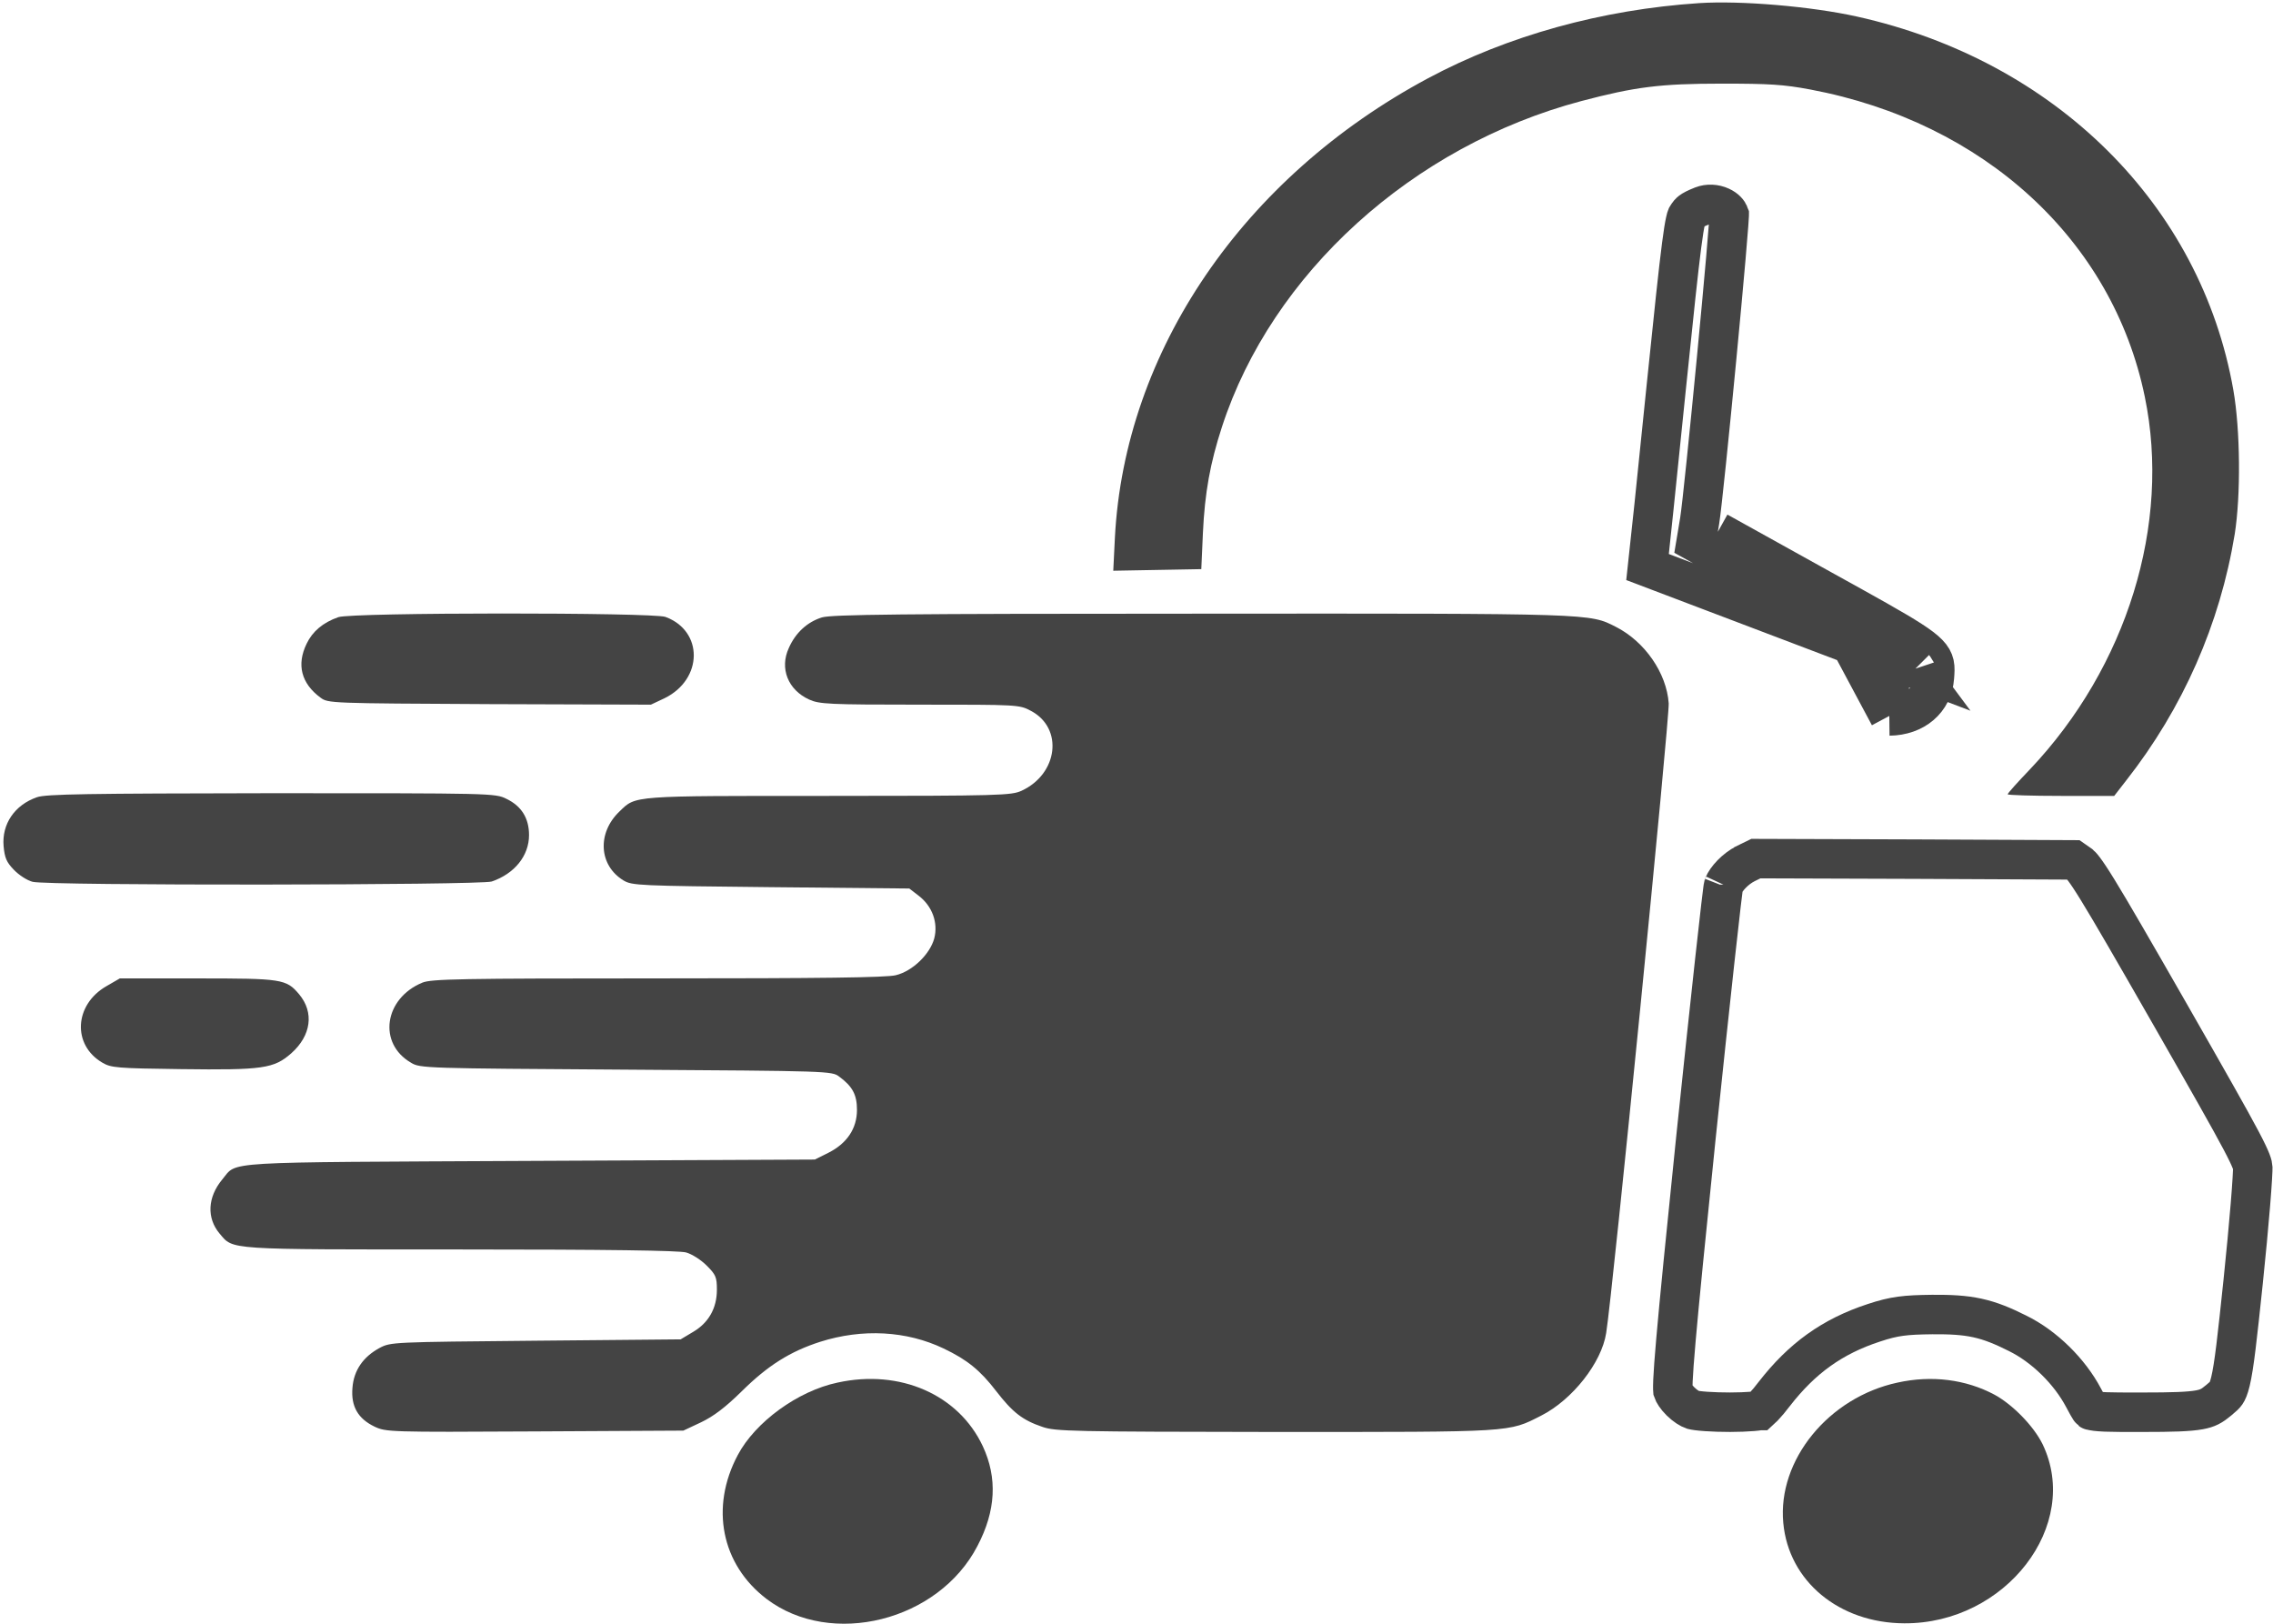
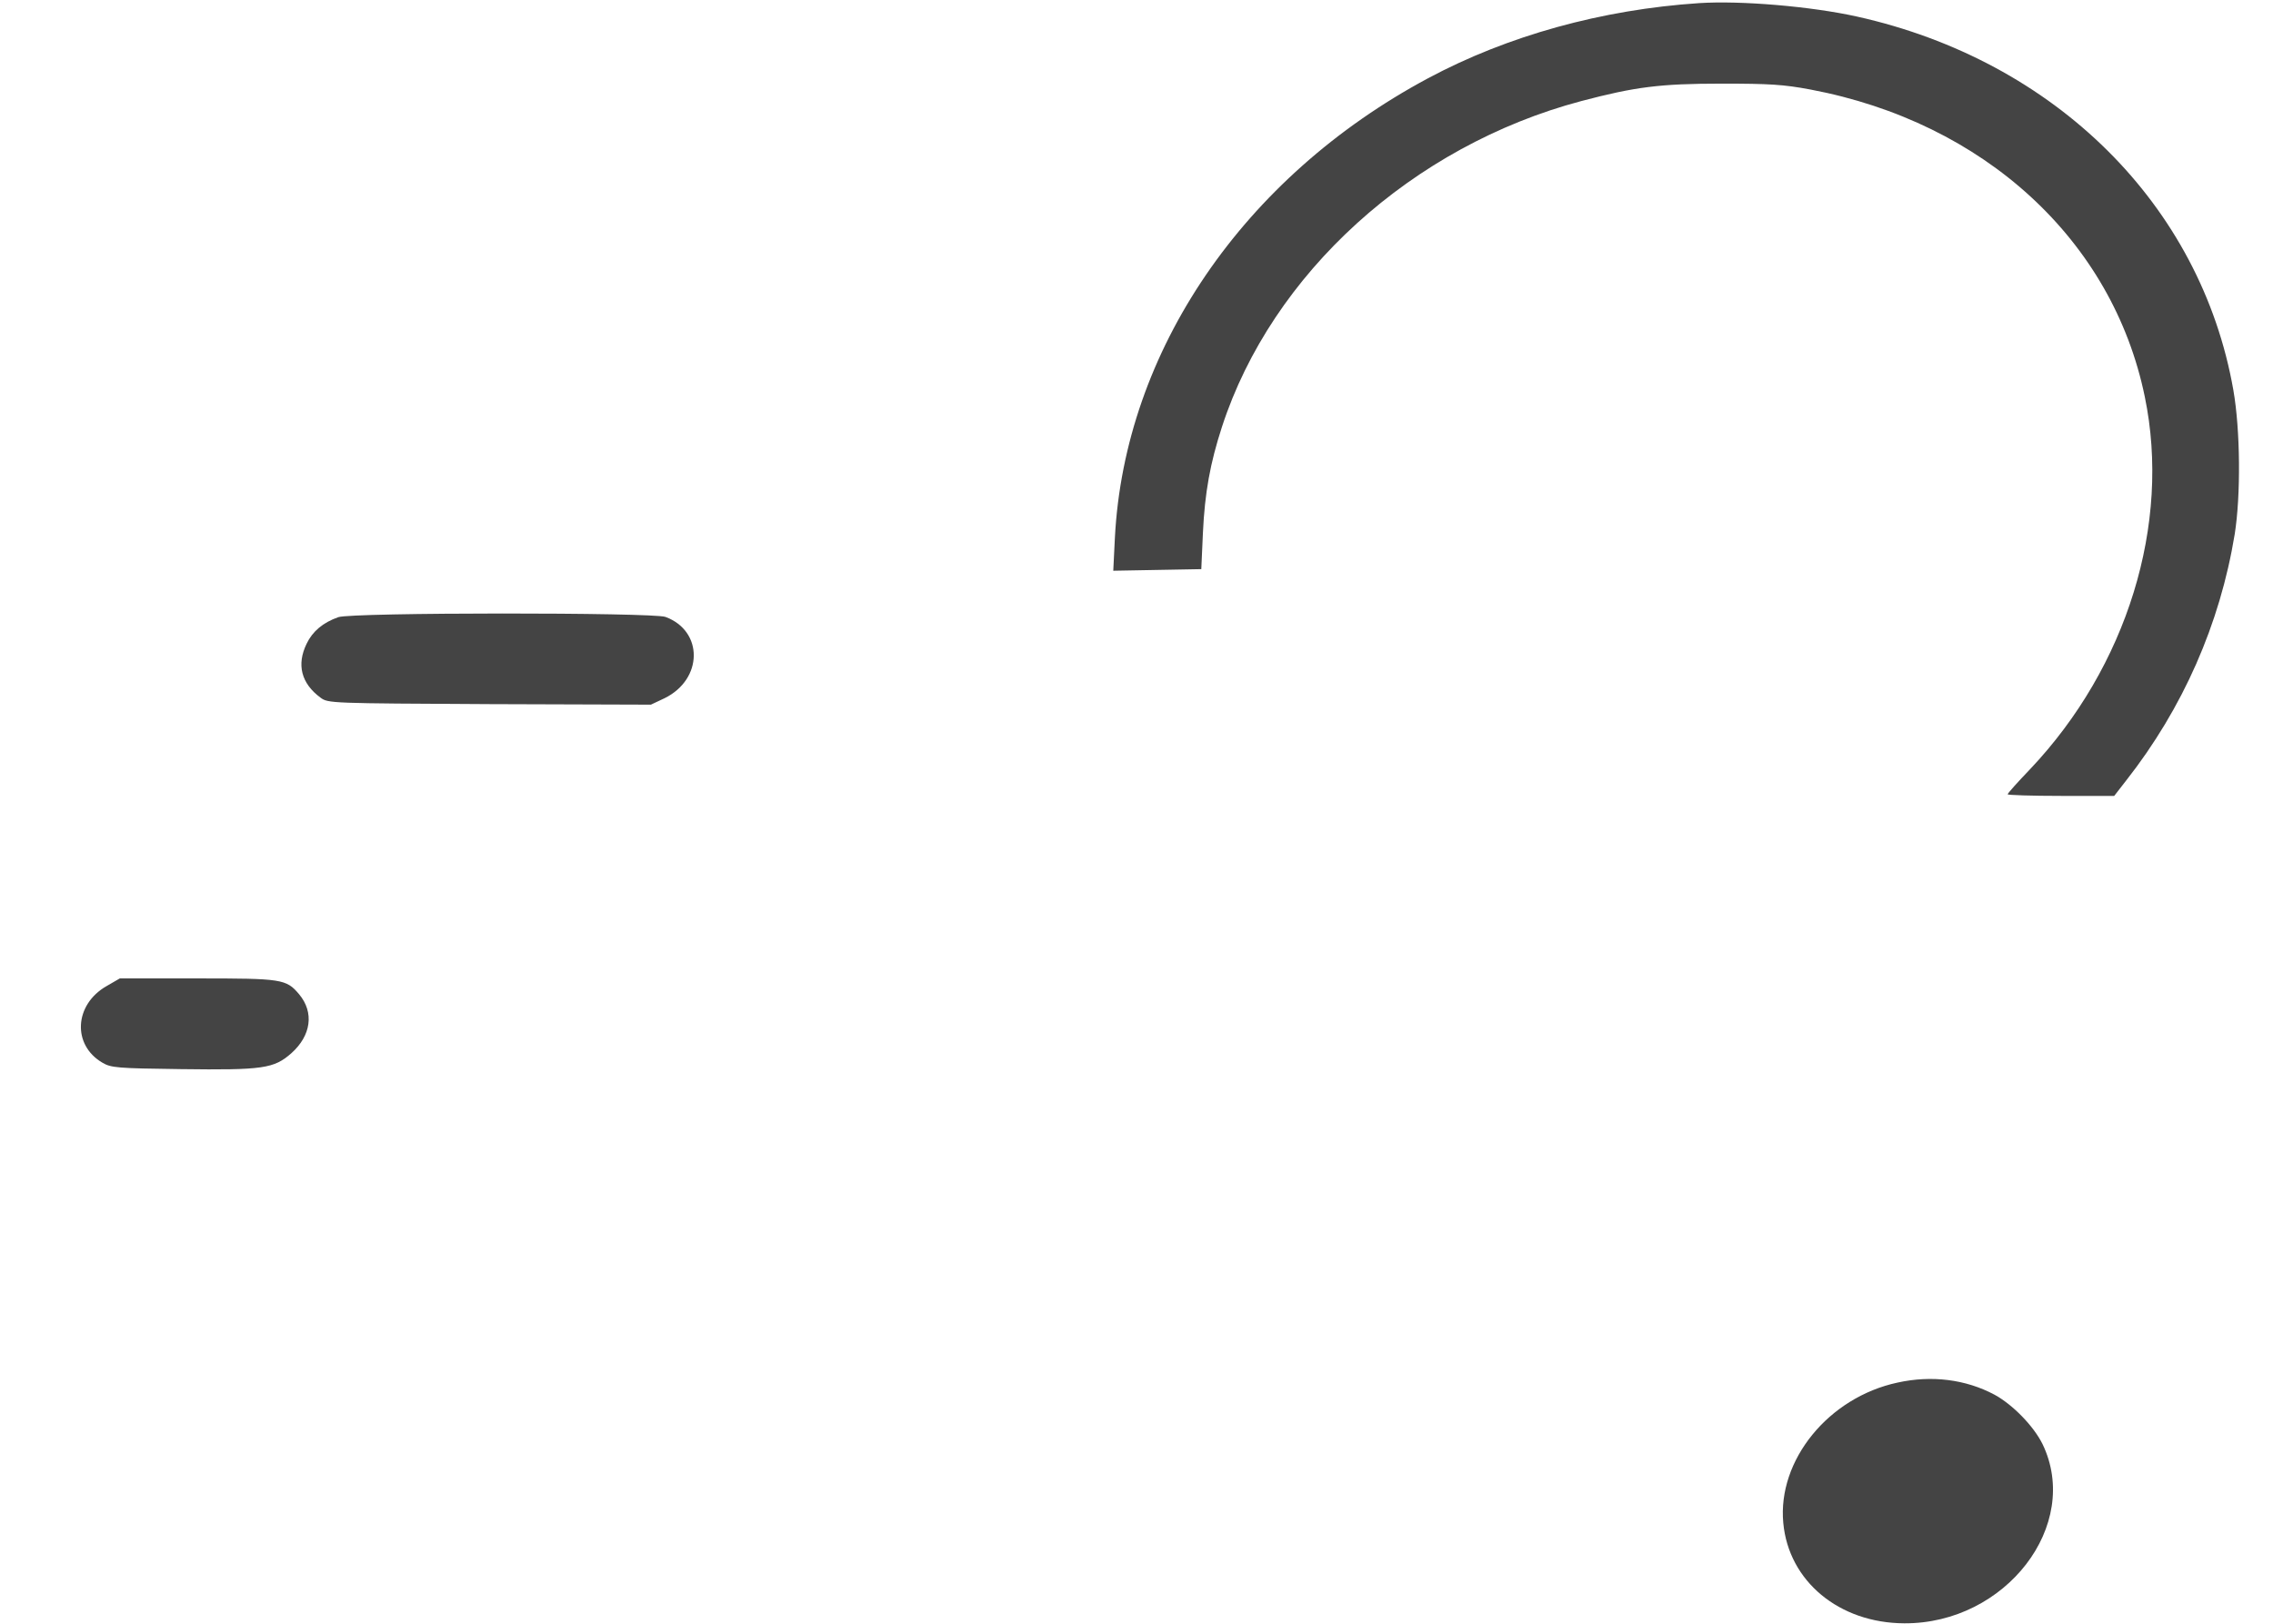
<svg xmlns="http://www.w3.org/2000/svg" width="91" height="65" viewBox="0 0 91 65" fill="none">
  <path d="M68.023 0.125C64.134 0.383 60.363 1.425 57.172 3.133C49.77 7.097 45.022 14.059 44.635 21.526L44.57 22.847L46.332 22.815L48.094 22.783L48.159 21.332C48.234 19.721 48.449 18.539 48.921 17.089C50.92 10.944 56.549 5.84 63.307 4.046C65.466 3.477 66.455 3.348 68.936 3.348C70.827 3.348 71.397 3.38 72.482 3.584C79.433 4.895 84.579 9.611 85.868 15.886C86.921 20.978 85.159 26.693 81.27 30.797C80.776 31.313 80.378 31.753 80.378 31.797C80.378 31.829 81.334 31.861 82.516 31.861H84.643L85.127 31.238C87.394 28.348 88.876 24.985 89.467 21.386C89.714 19.828 89.693 17.218 89.413 15.617C88.113 8.204 82.28 2.424 74.34 0.662C72.503 0.254 69.688 0.017 68.023 0.125Z" fill="#444444" />
-   <path d="M72.932 23.599C76.556 25.605 77.317 26.024 77.44 26.584C77.474 26.738 77.46 26.902 77.444 27.113C77.379 28.026 76.649 28.649 75.639 28.66M72.932 23.599L75.639 28.66M72.932 23.599L68.774 21.29L72.932 23.599ZM75.639 28.66L75.63 27.87C75.633 27.87 75.636 27.869 75.639 27.869V28.66ZM76.671 26.765C76.655 26.743 76.604 26.681 76.463 26.571C75.966 26.184 74.899 25.591 72.549 24.291L72.548 24.29L68.39 21.98L67.903 21.709L67.995 21.16L68.048 20.84C68.135 20.297 68.443 17.288 68.726 14.333C68.867 12.864 69 11.423 69.095 10.332C69.142 9.787 69.18 9.332 69.204 9.006C69.216 8.842 69.224 8.716 69.229 8.628C69.229 8.615 69.23 8.604 69.23 8.593C69.192 8.49 69.09 8.363 68.889 8.271C68.659 8.165 68.383 8.15 68.15 8.241C67.885 8.346 67.769 8.411 67.703 8.461C67.653 8.499 67.605 8.546 67.528 8.675L67.524 8.682C67.518 8.696 67.501 8.743 67.478 8.851C67.437 9.031 67.389 9.322 67.325 9.815C67.198 10.796 67.019 12.481 66.713 15.461C66.347 19.08 66.01 22.282 65.962 22.7L76.671 26.765ZM69.232 8.522C69.232 8.523 69.232 8.528 69.232 8.536C69.232 8.526 69.232 8.522 69.232 8.522ZM76.677 26.774C76.677 26.774 76.676 26.773 76.675 26.77C76.676 26.773 76.677 26.774 76.677 26.774Z" stroke="#444444" stroke-width="1.58" />
  <path d="M13.543 24.706C12.93 24.921 12.511 25.275 12.275 25.77C11.867 26.608 12.06 27.36 12.834 27.929C13.134 28.154 13.231 28.154 19.602 28.187L26.059 28.208L26.607 27.95C28.154 27.188 28.165 25.254 26.639 24.695C26.113 24.512 14.08 24.512 13.543 24.706Z" fill="#444444" />
-   <path d="M32.901 24.717C32.321 24.899 31.848 25.329 31.58 25.941C31.204 26.758 31.547 27.617 32.396 28.004C32.804 28.187 33.17 28.208 36.822 28.208C40.755 28.208 40.808 28.208 41.27 28.455C42.581 29.143 42.366 30.98 40.894 31.657C40.486 31.84 40.046 31.861 33.181 31.861C25.23 31.861 25.467 31.84 24.801 32.484C23.898 33.344 23.973 34.644 24.962 35.245C25.306 35.449 25.563 35.46 30.86 35.514L36.404 35.568L36.78 35.858C37.328 36.277 37.564 36.943 37.403 37.566C37.231 38.2 36.532 38.877 35.866 39.038C35.512 39.134 32.815 39.166 26.337 39.166C18.419 39.166 17.259 39.188 16.904 39.338C15.379 39.972 15.121 41.767 16.453 42.54C16.818 42.766 17.001 42.766 25.069 42.819C33.181 42.873 33.309 42.873 33.599 43.099C34.137 43.496 34.309 43.829 34.309 44.431C34.309 45.172 33.911 45.774 33.159 46.15L32.622 46.418L21.234 46.472C8.632 46.536 9.524 46.472 8.9 47.213C8.309 47.922 8.267 48.76 8.793 49.383C9.352 50.039 8.986 50.017 18.408 50.017C24.371 50.017 27.164 50.06 27.465 50.136C27.701 50.2 28.067 50.436 28.292 50.662C28.657 51.027 28.701 51.124 28.701 51.629C28.701 52.37 28.367 52.961 27.734 53.326L27.25 53.616L21.449 53.67C15.69 53.724 15.647 53.724 15.196 53.96C14.541 54.315 14.165 54.852 14.111 55.55C14.046 56.292 14.326 56.786 14.992 57.108C15.454 57.323 15.551 57.334 21.406 57.301L27.358 57.269L28.067 56.936C28.561 56.7 29.034 56.345 29.689 55.701C30.742 54.659 31.634 54.1 32.837 53.713C34.534 53.176 36.296 53.273 37.779 53.982C38.724 54.433 39.24 54.852 39.884 55.69C40.54 56.539 40.937 56.85 41.732 57.119C42.248 57.301 42.914 57.312 51.047 57.323C60.662 57.323 60.372 57.344 61.704 56.668C62.95 56.034 64.122 54.551 64.304 53.359C64.562 51.779 66.85 28.681 66.807 28.154C66.722 26.941 65.851 25.684 64.691 25.093C63.627 24.555 63.874 24.555 48.092 24.566C35.974 24.566 33.288 24.599 32.901 24.717Z" fill="#444444" />
-   <path d="M1.476 31.915C0.584 32.226 0.069 32.989 0.144 33.87C0.187 34.343 0.262 34.515 0.552 34.815C0.756 35.03 1.089 35.245 1.304 35.299C1.863 35.46 19.213 35.438 19.686 35.288C20.599 34.977 21.18 34.257 21.18 33.429C21.18 32.753 20.879 32.269 20.277 31.979C19.826 31.753 19.708 31.753 10.855 31.753C3.528 31.764 1.82 31.786 1.476 31.915Z" fill="#444444" />
-   <path d="M66.971 55.618C66.971 55.642 66.972 55.658 66.973 55.668C67.001 55.752 67.094 55.916 67.278 56.098C67.465 56.283 67.658 56.399 67.777 56.438C67.836 56.454 68.01 56.482 68.307 56.502C68.59 56.522 68.927 56.532 69.262 56.532C69.597 56.531 69.916 56.52 70.164 56.499C70.289 56.489 70.385 56.477 70.451 56.465C70.451 56.465 70.452 56.465 70.453 56.465C70.489 56.433 70.537 56.386 70.595 56.325C70.728 56.185 70.885 55.999 71.029 55.807L71.029 55.807L71.038 55.796C72.138 54.38 73.351 53.498 75.024 52.952C75.838 52.681 76.282 52.634 77.358 52.622L77.36 52.622C78.075 52.617 78.629 52.643 79.165 52.76C79.706 52.878 80.187 53.08 80.767 53.37C81.846 53.898 82.857 54.9 83.415 55.954L83.416 55.956C83.694 56.484 83.711 56.465 83.719 56.457C83.719 56.456 83.72 56.456 83.721 56.456C83.794 56.48 83.947 56.507 84.3 56.521C84.616 56.533 85.028 56.533 85.598 56.533C85.647 56.533 85.696 56.533 85.746 56.533C86.996 56.533 87.638 56.512 88.054 56.436C88.39 56.374 88.548 56.285 88.819 56.06L88.819 56.06L88.824 56.056C89.012 55.902 89.076 55.837 89.124 55.768C89.168 55.703 89.229 55.584 89.298 55.296C89.445 54.679 89.566 53.582 89.806 51.299C89.923 50.176 90.025 49.089 90.094 48.245C90.129 47.822 90.155 47.463 90.171 47.192C90.18 47.056 90.185 46.946 90.188 46.862C90.191 46.785 90.19 46.749 90.19 46.741C90.19 46.74 90.19 46.74 90.19 46.74C90.183 46.644 90.168 46.495 89.722 45.651C89.269 44.793 88.432 43.32 86.865 40.58C85.37 37.97 84.517 36.495 83.989 35.636C83.441 34.743 83.306 34.634 83.262 34.603C83.262 34.603 83.262 34.603 83.261 34.602L83.004 34.422L76.687 34.392L76.686 34.392L70.297 34.371L69.898 34.566C69.898 34.566 69.897 34.567 69.896 34.567C69.46 34.786 69.111 35.181 68.999 35.454C68.994 35.49 68.986 35.543 68.977 35.614C68.958 35.762 68.932 35.974 68.9 36.244C68.837 36.784 68.751 37.546 68.649 38.475C68.445 40.333 68.177 42.853 67.892 45.586C67.478 49.616 67.229 52.113 67.096 53.644C67.029 54.41 66.992 54.923 66.977 55.261C66.97 55.431 66.969 55.545 66.971 55.618ZM69.006 35.412C69.006 35.412 69.006 35.413 69.005 35.416C69.006 35.414 69.006 35.412 69.006 35.412Z" stroke="#444444" stroke-width="1.58" />
  <path d="M4.26 39.478C2.971 40.219 2.885 41.831 4.099 42.54C4.442 42.744 4.679 42.766 7.236 42.798C10.534 42.841 10.964 42.776 11.662 42.164C12.457 41.455 12.586 40.531 11.974 39.8C11.458 39.188 11.286 39.167 7.891 39.167H4.797L4.26 39.478Z" fill="#444444" />
-   <path d="M33.534 55.346C31.944 55.679 30.236 56.925 29.537 58.247C28.42 60.342 28.882 62.63 30.687 64.005C33.276 65.971 37.573 64.897 39.131 61.889C39.873 60.481 39.937 59.16 39.346 57.892C38.379 55.83 36.037 54.798 33.534 55.346Z" fill="#444444" />
  <path d="M75.97 55.346C73.209 55.937 71.157 58.451 71.394 60.965C71.608 63.296 73.628 64.972 76.239 64.983C80.3 65.004 83.34 61.051 81.772 57.806C81.417 57.087 80.579 56.227 79.849 55.83C78.699 55.217 77.335 55.045 75.97 55.346Z" fill="#444444" />
</svg>